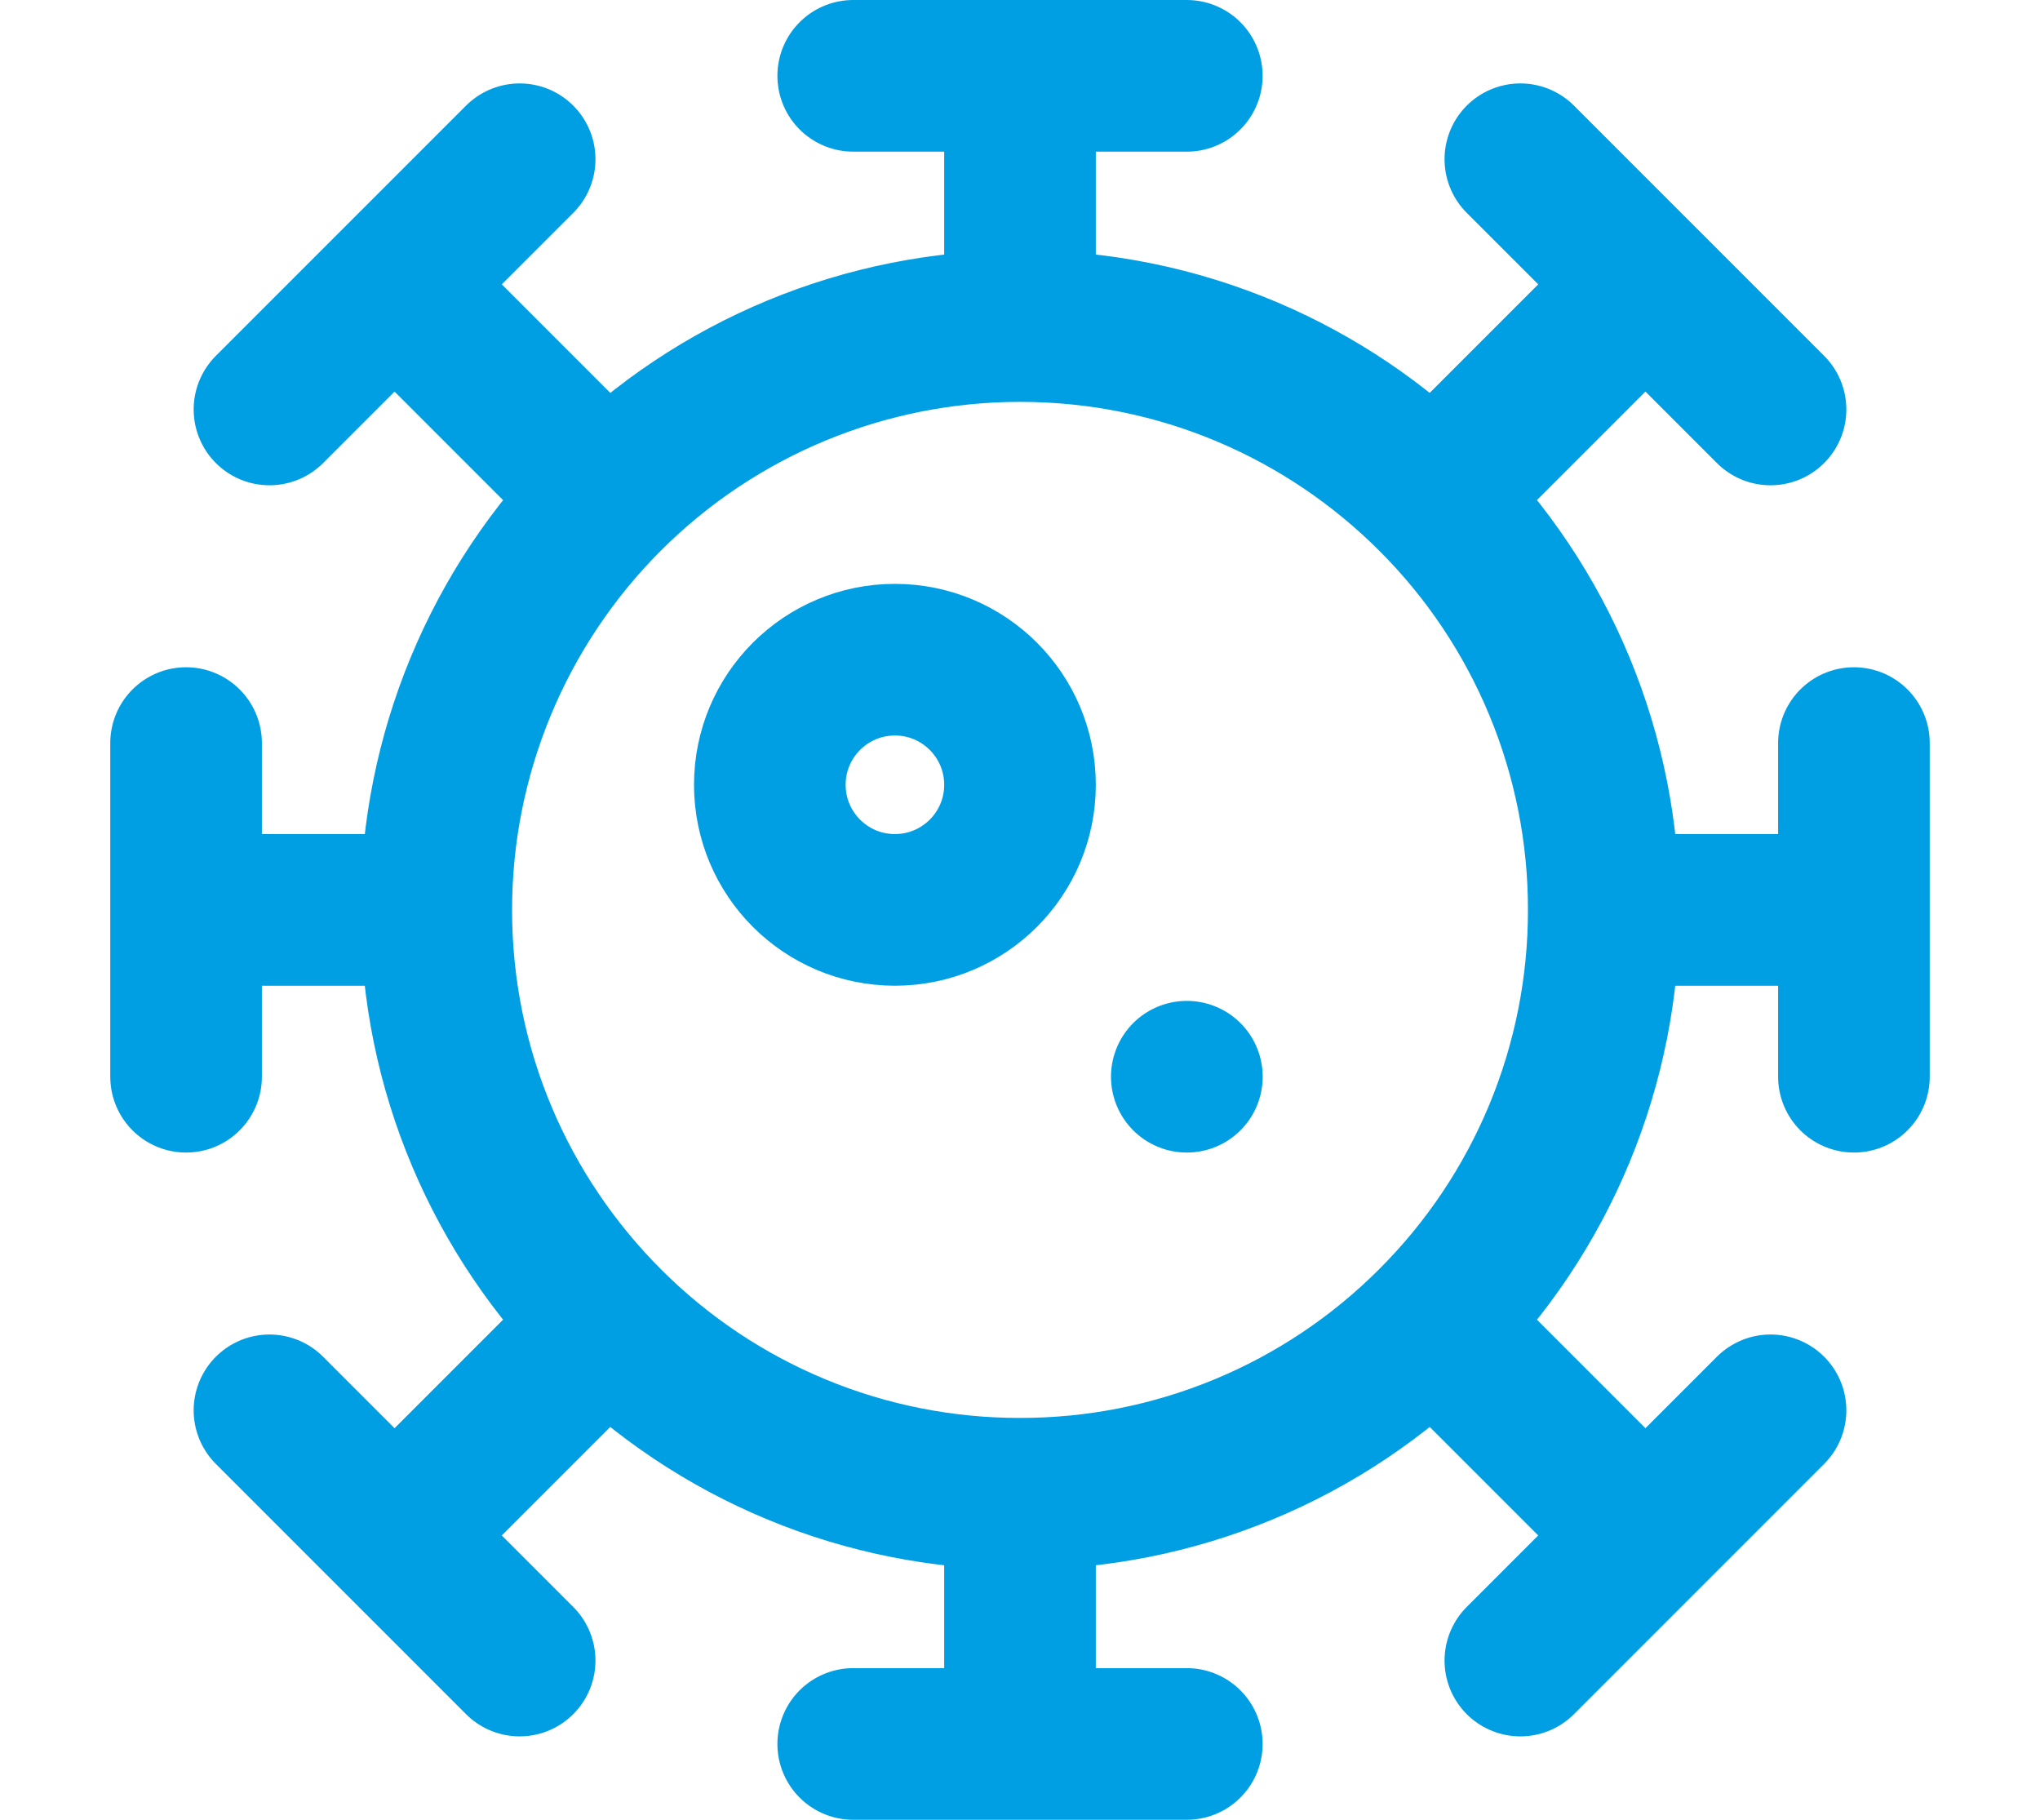
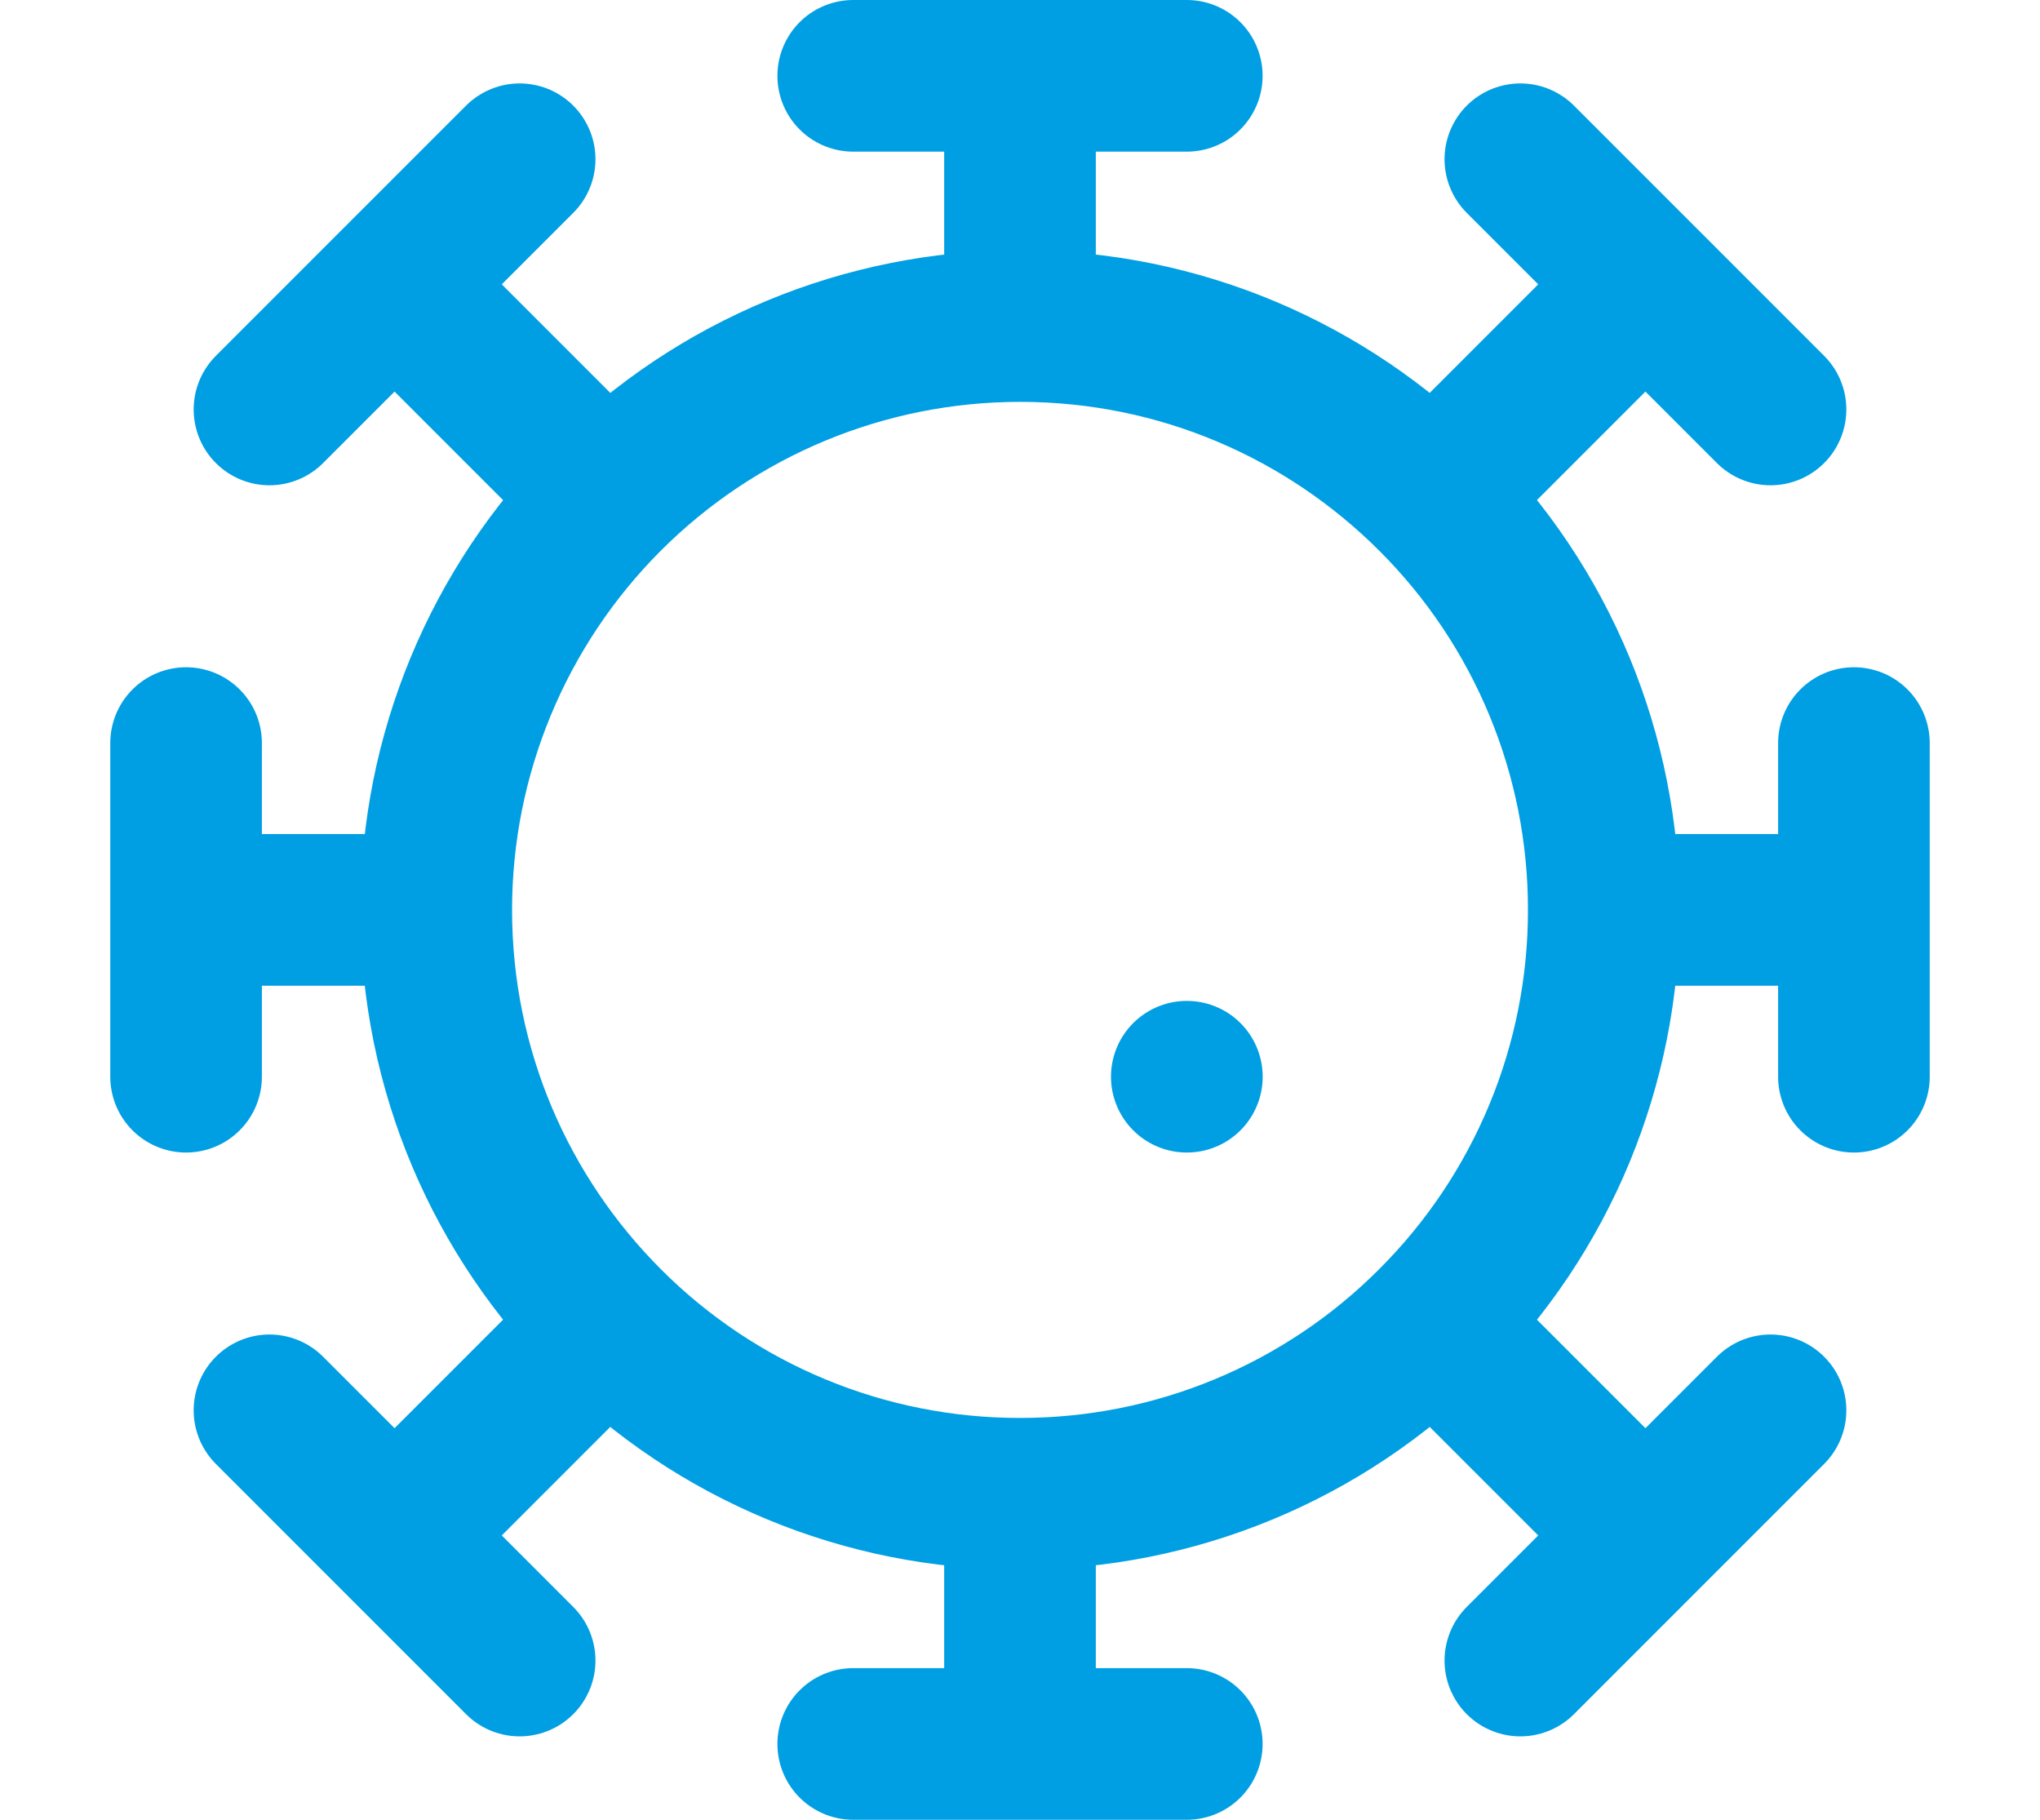
<svg xmlns="http://www.w3.org/2000/svg" version="1.1" id="Warstwa_1" x="0px" y="0px" width="148px" height="132px" viewBox="0 0 148 132" enable-background="new 0 0 148 132" xml:space="preserve">
  <g>
    <path fill="none" stroke="#009FE3" stroke-width="11" stroke-linecap="round" stroke-linejoin="round" d="M116.351,66H134.5    M116.351,66c0.007,5.563-1.084,11.072-3.213,16.212s-5.251,9.808-9.189,13.736 M116.351,66c0.007-5.563-1.084-11.072-3.213-16.212   c-2.129-5.139-5.251-9.807-9.189-13.735 M74,108.351V126.5 M74,108.351c5.563,0.008,11.072-1.084,16.211-3.213   c5.14-2.129,9.809-5.252,13.737-9.189 M74,108.351c-5.563,0.008-11.072-1.084-16.211-3.213c-5.14-2.129-9.808-5.252-13.736-9.189    M31.65,66c0-11.231,4.462-22.004,12.404-29.946C51.996,28.112,62.769,23.65,74,23.65 M31.65,66H13.5 M31.65,66   c0,11.695,4.743,22.283,12.402,29.948 M74,23.65V5.5 M74,23.65c11.694,0,22.282,4.743,29.948,12.402 M74,5.5h12.101 M74,5.5H61.9    M74,126.5h12.101 M74,126.5H61.9 M134.5,66V53.9 M134.5,66v12.101 M13.5,66V53.9 M13.5,66v12.101 M119.375,20.625l-9.075-9.074    M119.375,20.625l9.075,9.075 M119.375,20.625l-15.427,15.428 M28.625,20.625l9.075-9.074 M28.625,20.625L19.55,29.7    M28.625,20.625L43.75,35.75 M28.625,111.375l9.075,9.075 M28.625,111.375L19.55,102.3 M28.625,111.375l15.427-15.427    M119.375,111.375l-9.075,9.075 M119.375,111.375l9.075-9.075 M119.375,111.375l-15.427-15.427 M86.101,78.101h0.005" />
-     <path fill="none" stroke="#009FE3" stroke-width="11" stroke-linecap="round" stroke-linejoin="round" d="M64.925,66   C69.938,66,74,61.938,74,56.926c0-5.013-4.063-9.075-9.075-9.075s-9.075,4.063-9.075,9.075C55.85,61.938,59.913,66,64.925,66z" />
  </g>
</svg>